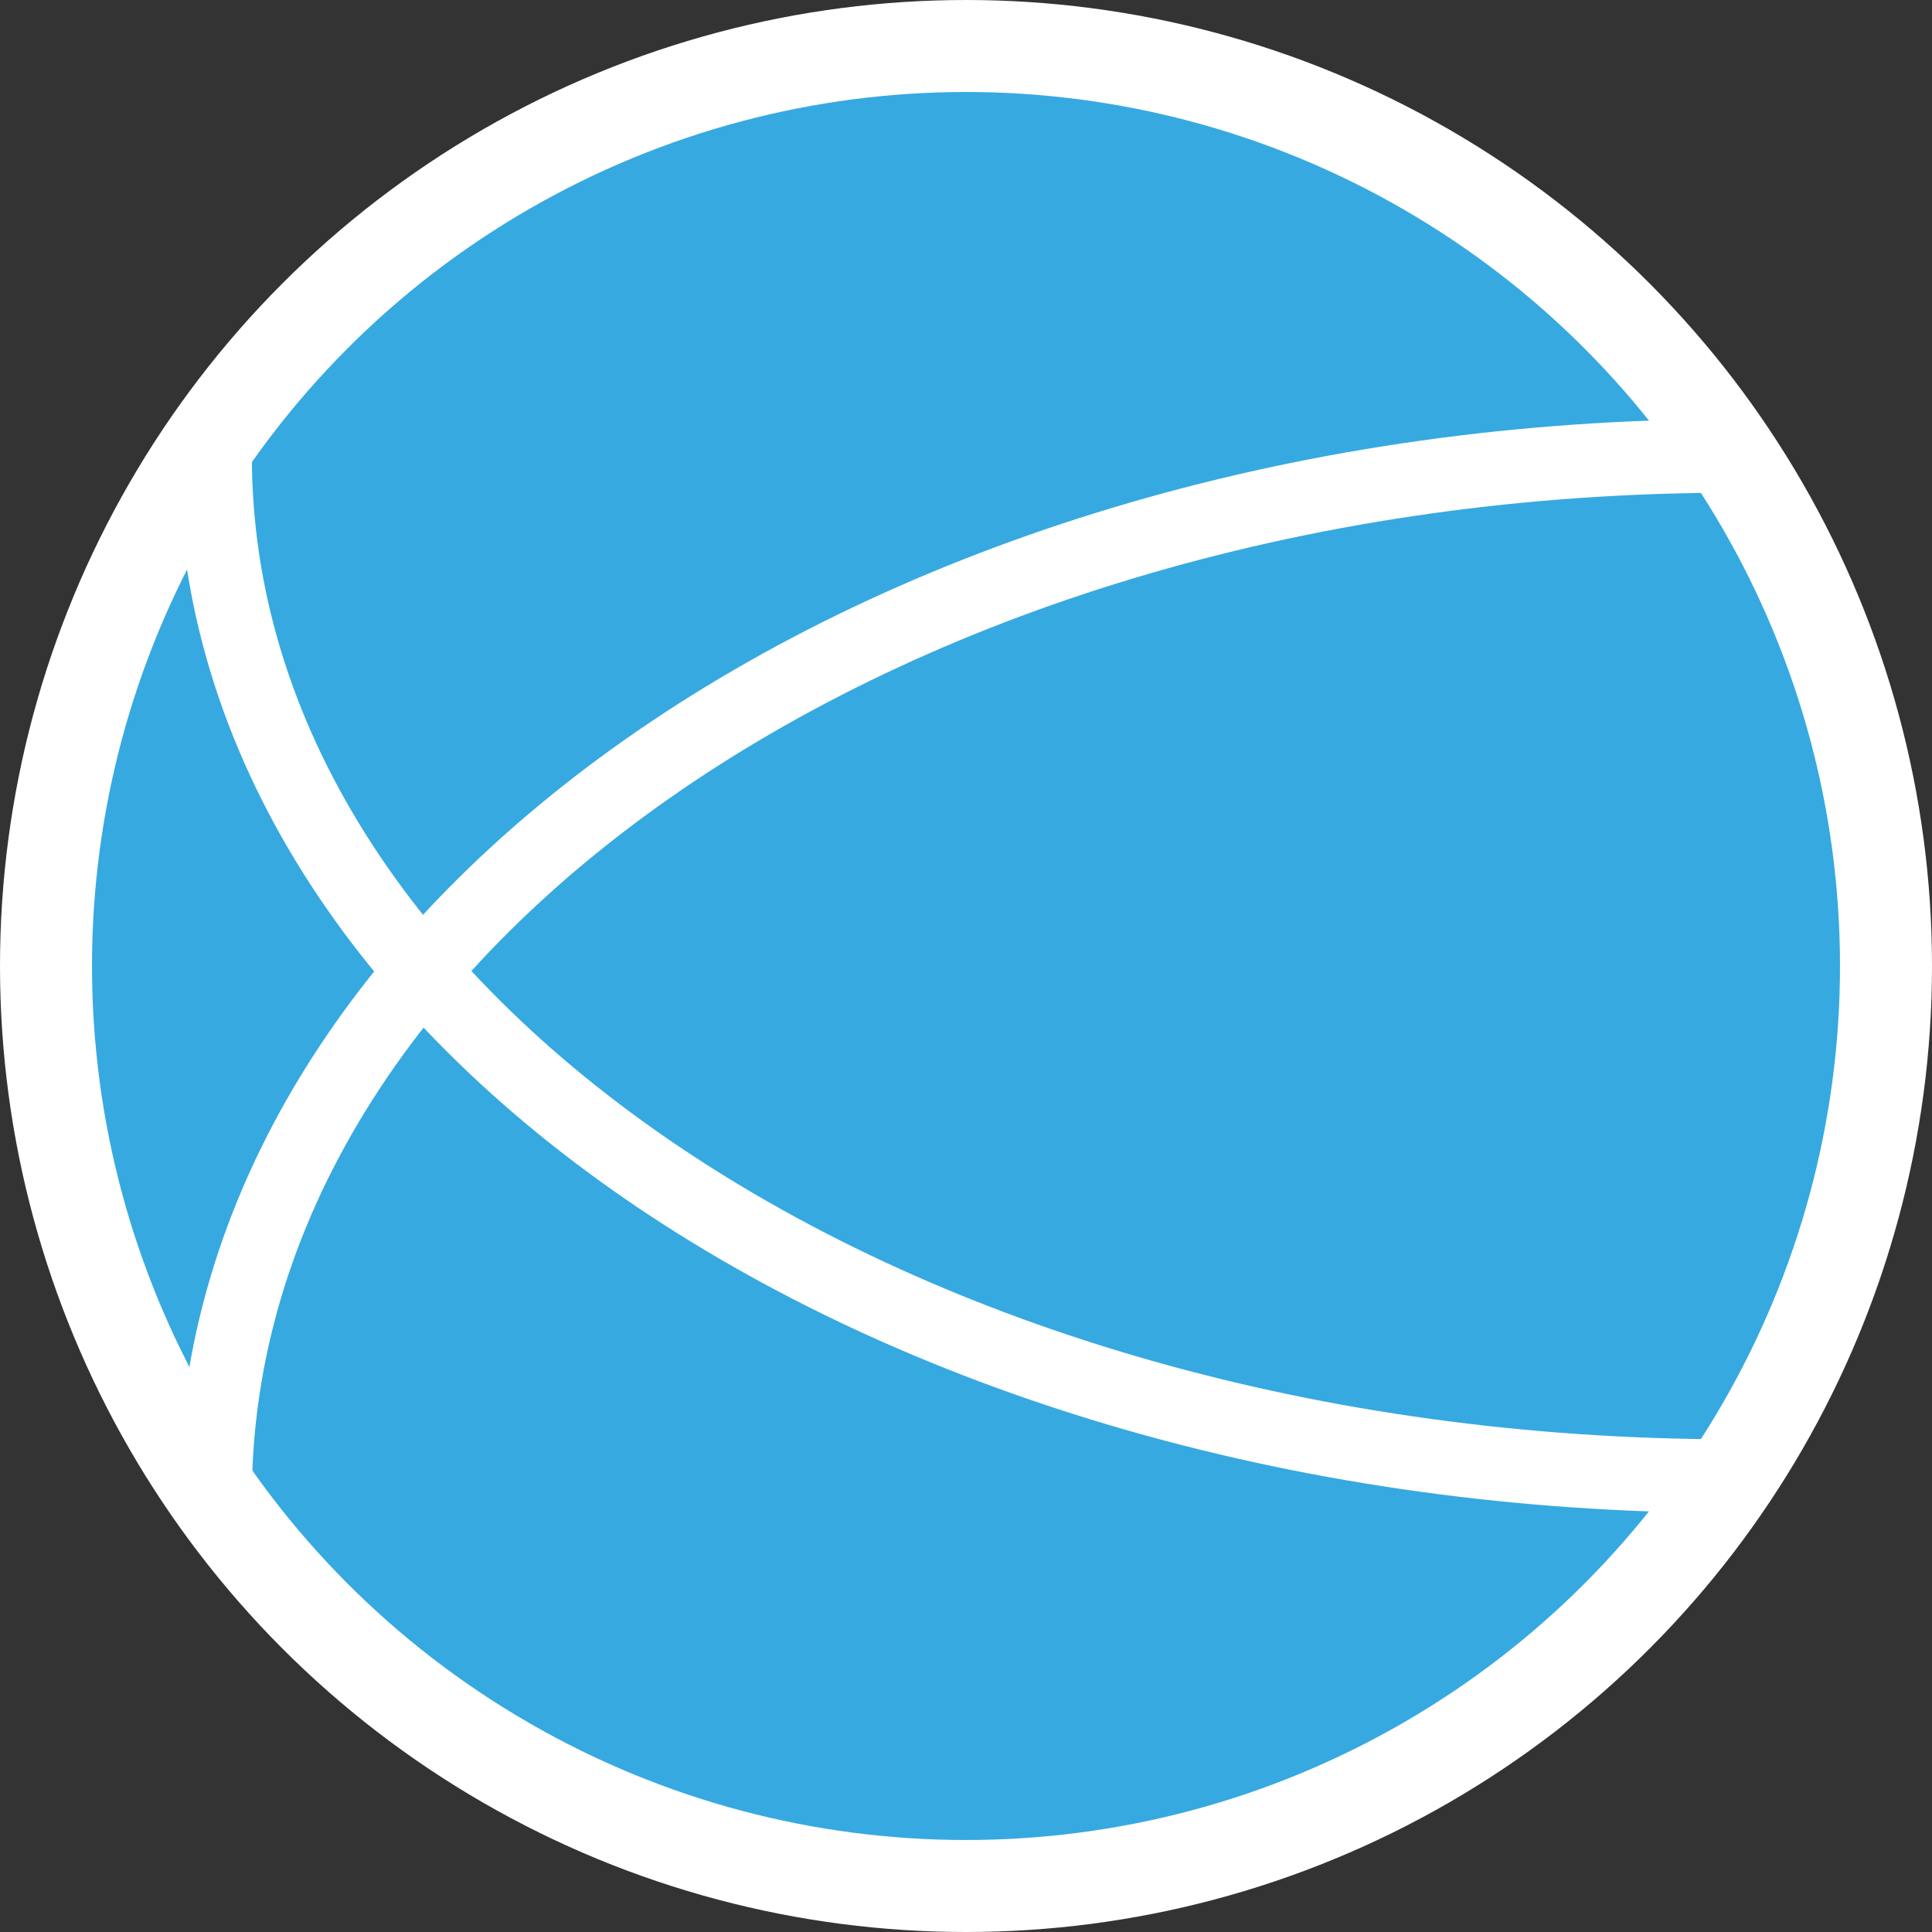
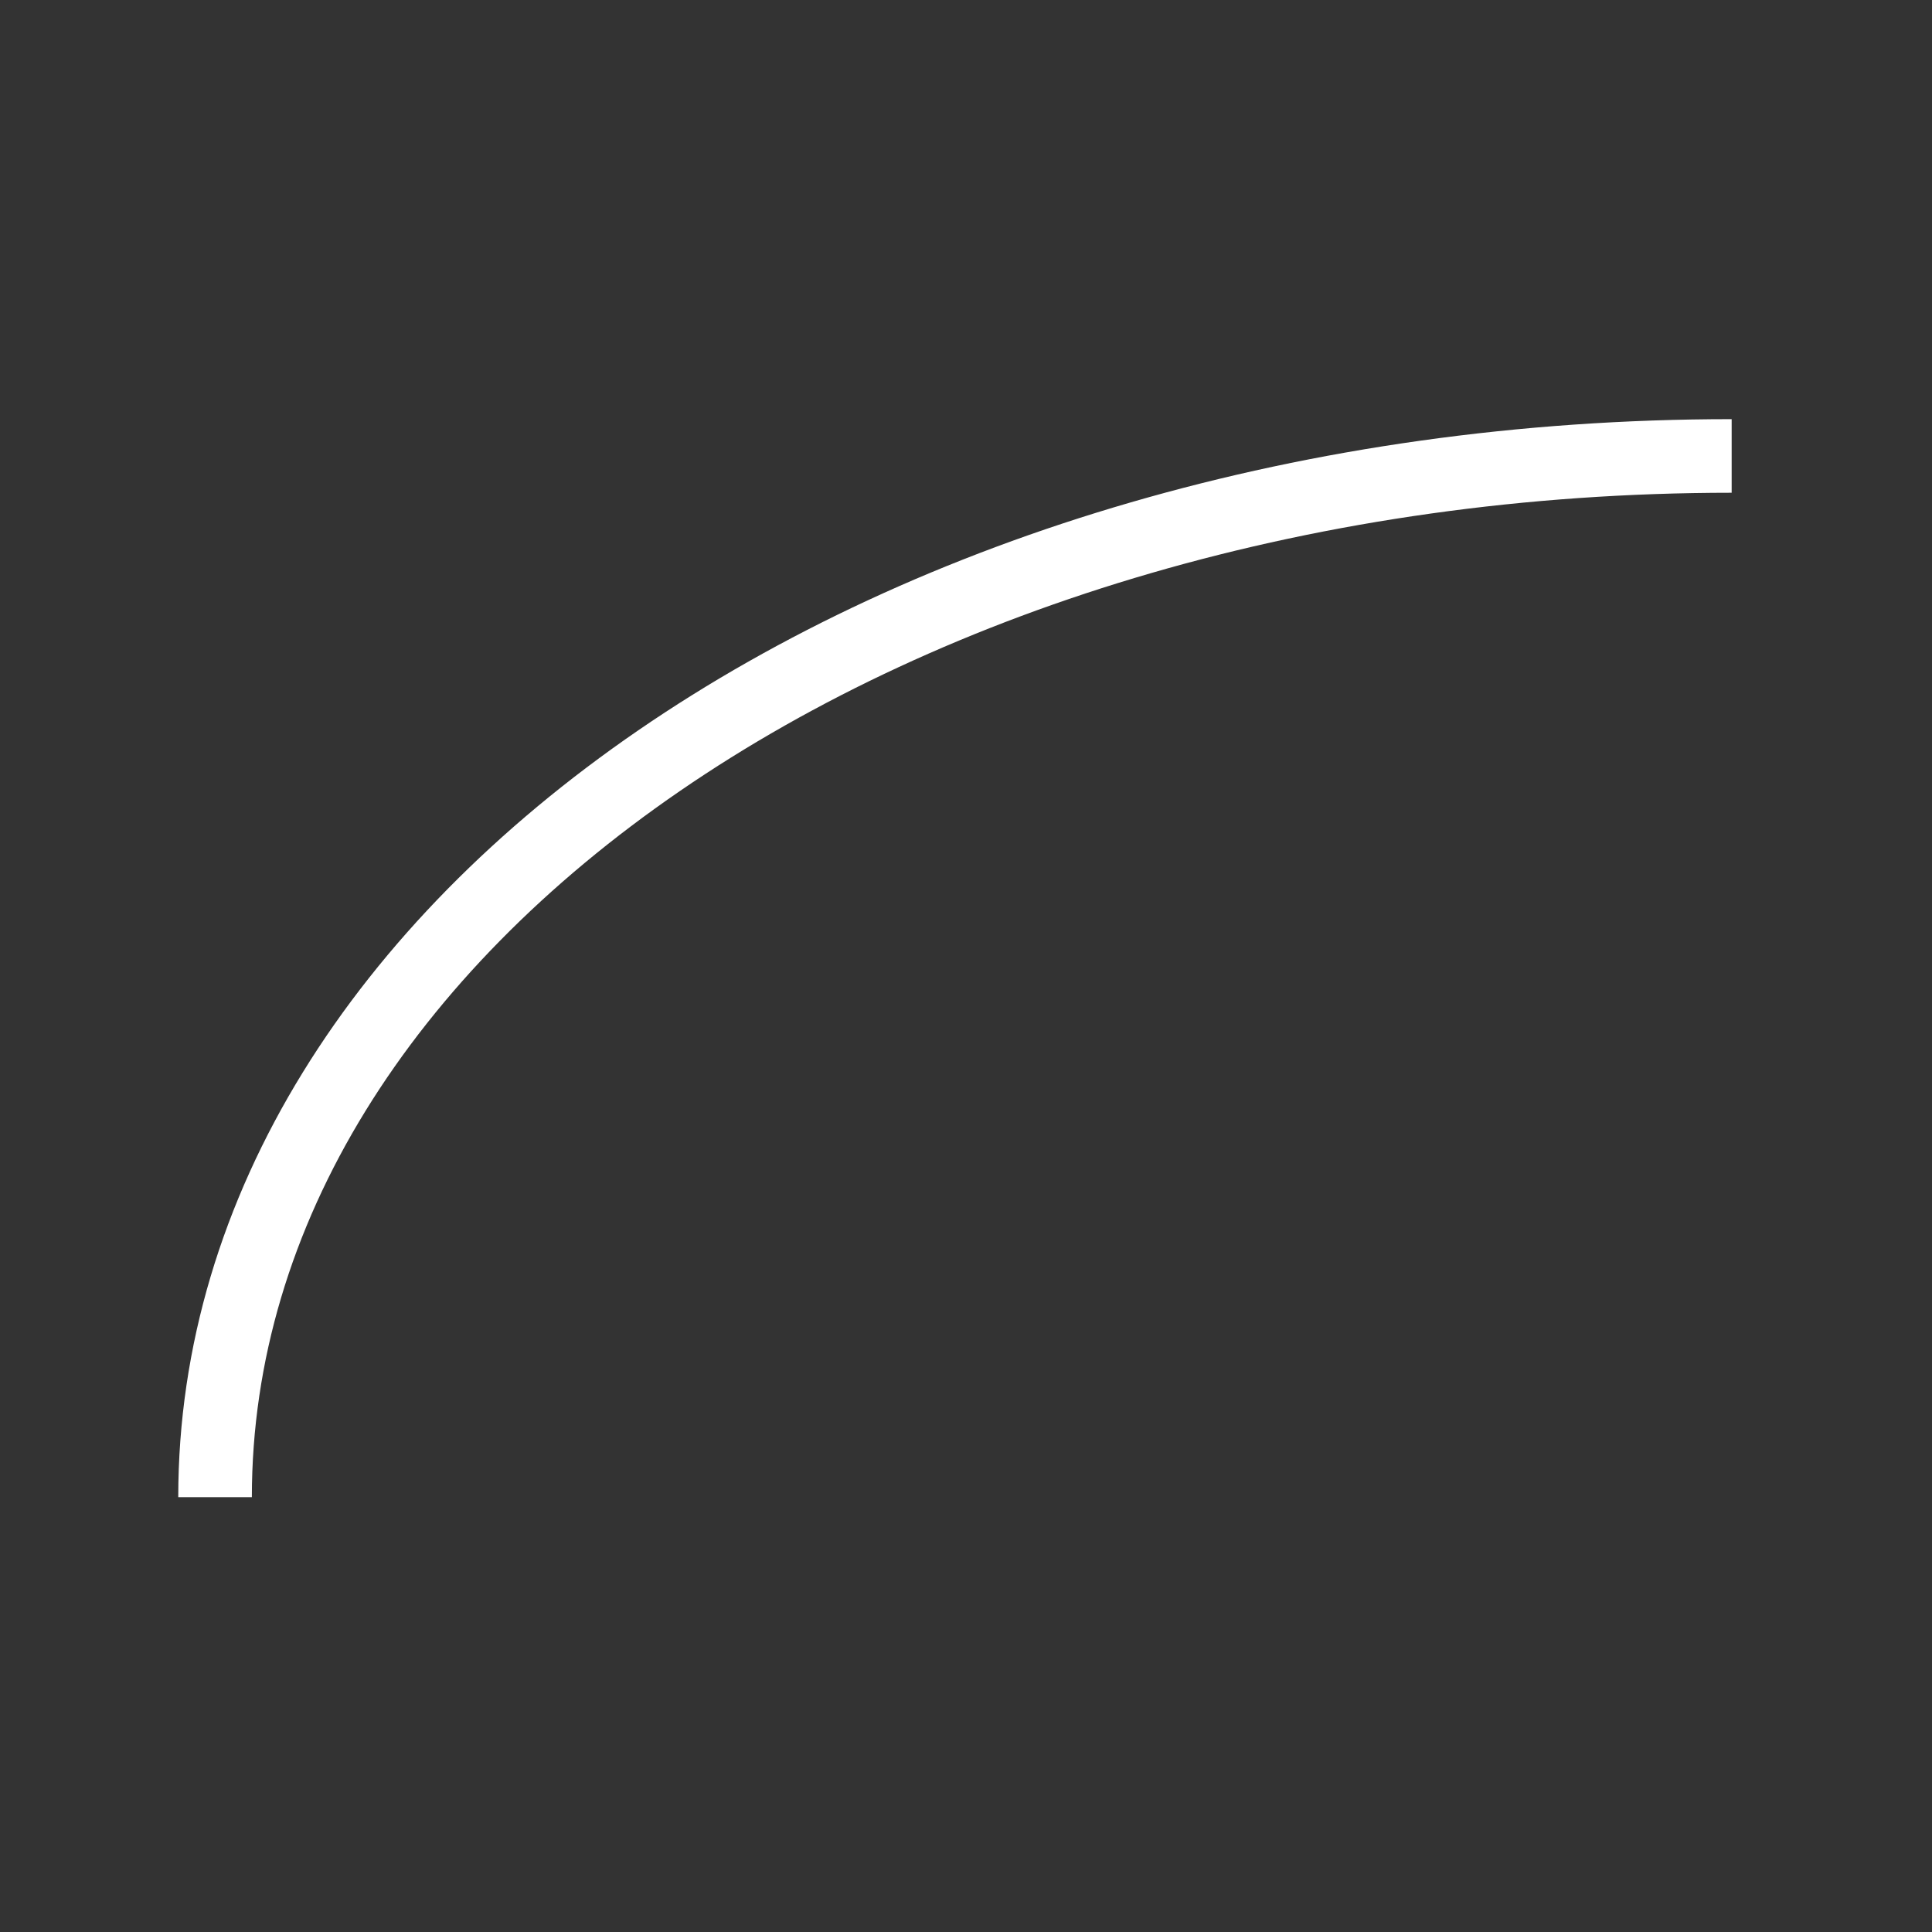
<svg xmlns="http://www.w3.org/2000/svg" version="1.1" id="Ebene_1" x="0px" y="0px" width="105px" height="105px" viewBox="0 0 105 105" enable-background="new 0 0 105 105" xml:space="preserve">
  <rect x="0" y="0" width="105" height="105" fill="#333333" stroke="none" />
-   <circle fill="#36A9E1" stroke="#FFFFFF" stroke-width="5" stroke-miterlimit="10" cx="52.5" cy="52.5" r="50" />
  <path fill="none" stroke="#FFFFFF" stroke-width="4" stroke-miterlimit="10" d="M11.688,81.367  c0-31.278,36.865-56.587,82.424-56.587" />
-   <path fill="none" stroke="#FFFFFF" stroke-width="4" stroke-miterlimit="10" d="M11.688,24.78c0,30.644,36.865,55.441,82.424,55.441  " />
</svg>